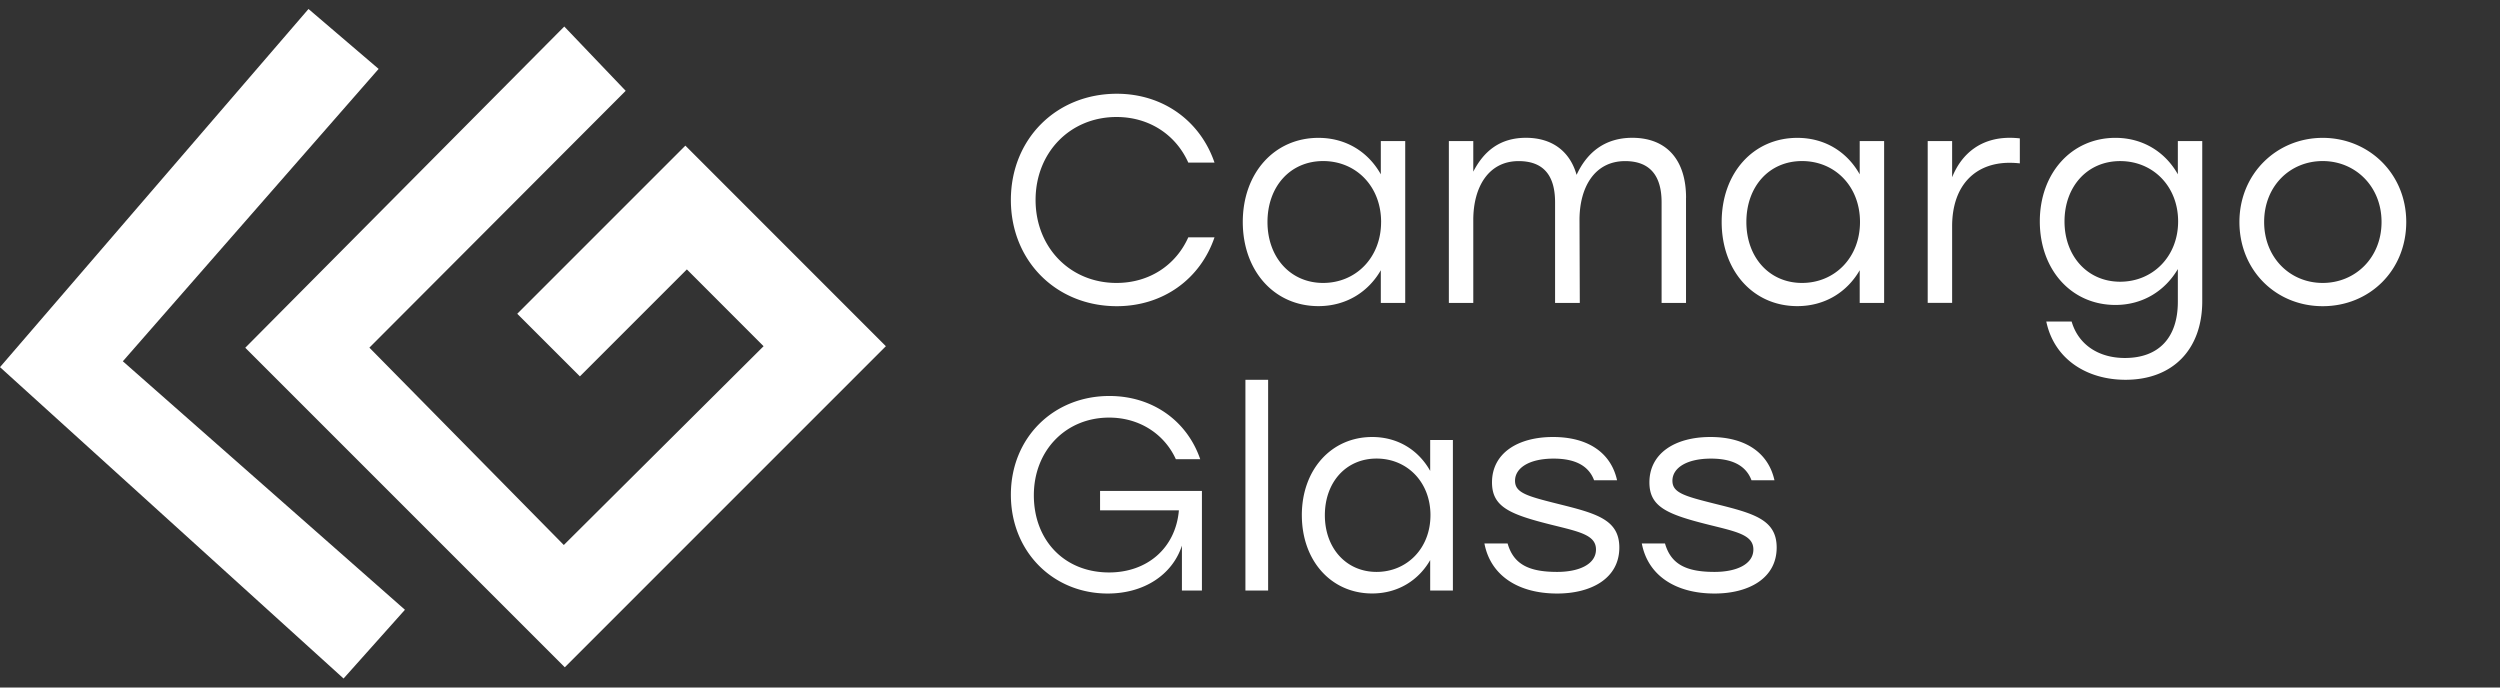
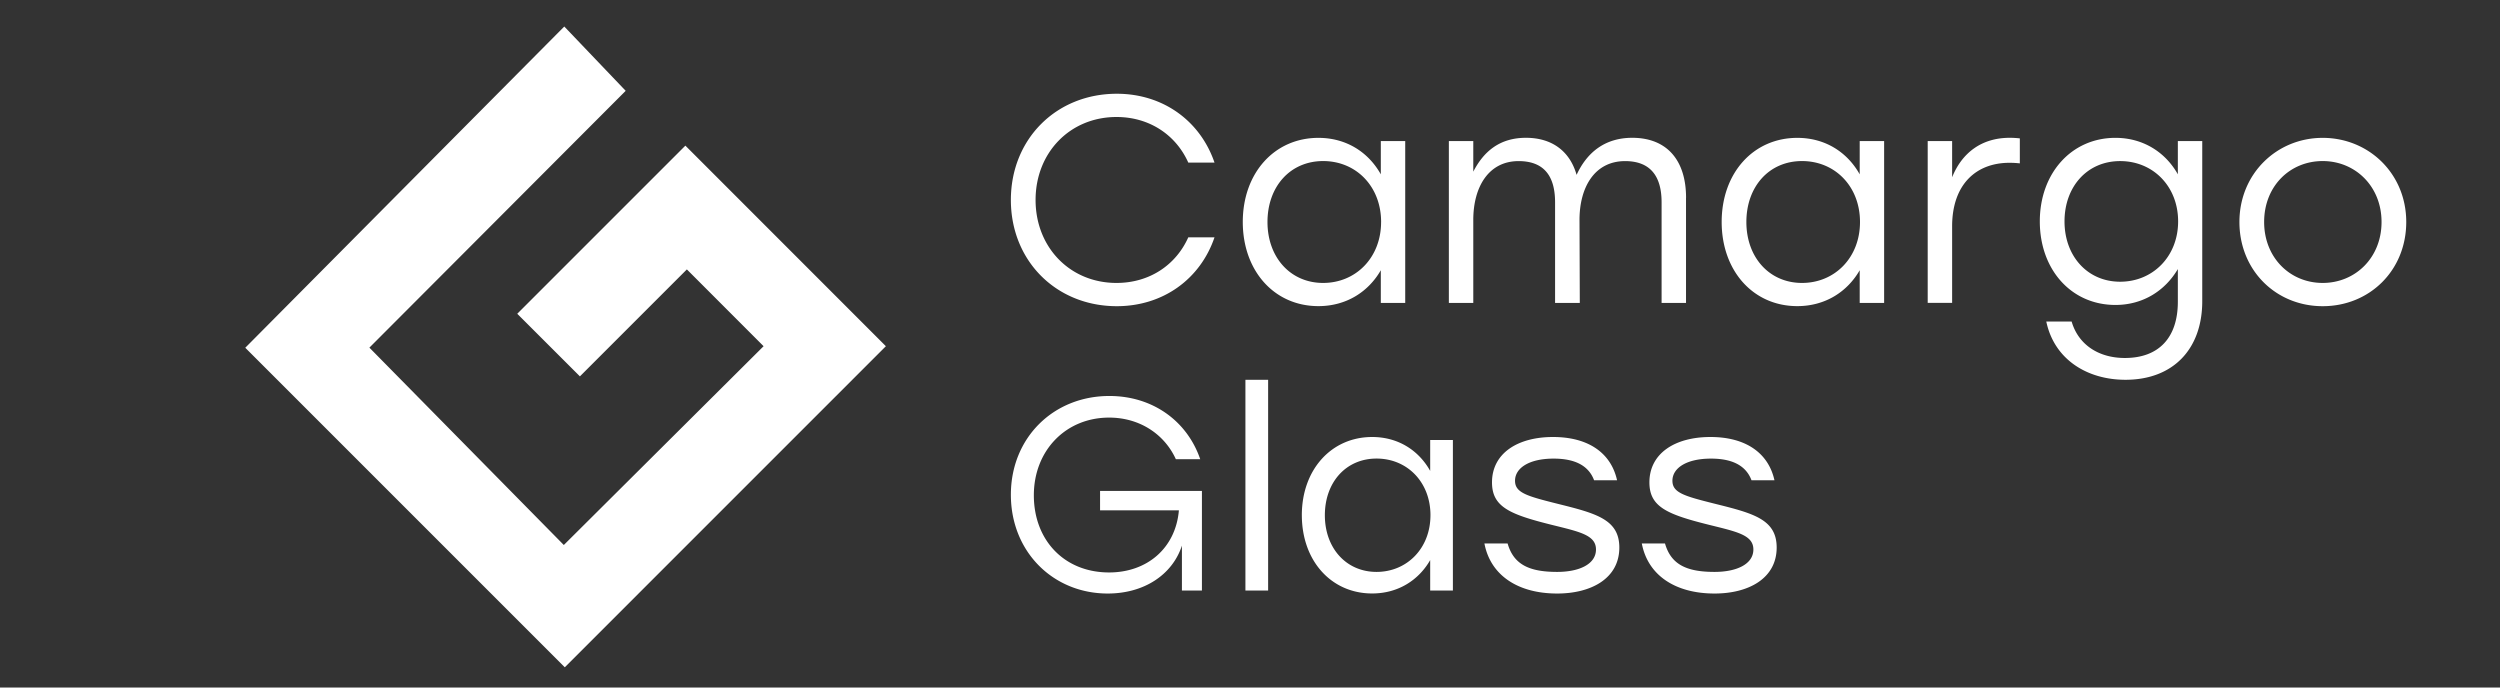
<svg xmlns="http://www.w3.org/2000/svg" width="160" height="44" fill="none">
  <rect width="100%" height="100%" fill="#333333" stroke="none" />
-   <path fill="#fff" d="M19.744.575 0 23.497l21.988 19.928 3.928-4.4L7.862 23.122 24.232 4.41z" />
  <path fill="#fff" d="m36.114 1.697 3.93 4.116-16.403 16.436L36.084 34.88 48.87 22.157l-4.91-4.915-6.846 6.846-4.01-4.007 10.76-10.76 12.832 12.836-20.549 20.549-20.45-20.45zM64.696 12.798c0-3.9 2.901-6.798 6.78-6.798 2.975 0 5.347 1.753 6.253 4.408h-1.678c-.79-1.772-2.487-2.92-4.594-2.92-2.976 0-5.18 2.278-5.18 5.31s2.204 5.31 5.18 5.31c2.11 0 3.803-1.148 4.594-2.92h1.678c-.902 2.655-3.278 4.408-6.254 4.408-3.878 0-6.779-2.901-6.779-6.798M79.538 14.208c0-3.144 2.032-5.385 4.84-5.385 1.79 0 3.203.921 3.994 2.334V9.028h1.562v10.36h-1.562v-2.093c-.79 1.376-2.204 2.297-3.994 2.297-2.827 0-4.84-2.26-4.84-5.388zm8.853 0c0-2.279-1.6-3.9-3.71-3.9-2.111 0-3.562 1.636-3.562 3.9 0 2.263 1.47 3.9 3.561 3.9s3.71-1.618 3.71-3.9M107.905 12.664v6.723h-1.563v-6.44c0-1.752-.79-2.636-2.334-2.636-1.958 0-2.92 1.678-2.92 3.766l.019 5.31h-1.582v-6.44c0-1.752-.771-2.636-2.334-2.636-1.939 0-2.901 1.678-2.901 3.766v5.31h-1.563V9.028h1.563v1.958c.679-1.32 1.715-2.167 3.371-2.167s2.808.847 3.241 2.372c.66-1.432 1.808-2.372 3.561-2.372 2.185 0 3.445 1.395 3.445 3.841zM110.187 14.208c0-3.144 2.032-5.385 4.84-5.385 1.79 0 3.204.921 3.994 2.334V9.028h1.563v10.36h-1.563v-2.093c-.79 1.376-2.204 2.297-3.994 2.297-2.826 0-4.84-2.26-4.84-5.388zm8.853 0c0-2.279-1.6-3.9-3.711-3.9s-3.561 1.636-3.561 3.9c0 2.263 1.469 3.9 3.561 3.9s3.711-1.618 3.711-3.9M123.373 9.028h1.563v2.316c.622-1.544 1.864-2.525 3.691-2.525.246 0 .489.019.642.037v1.6a6 6 0 0 0-.66-.037c-2.167 0-3.673 1.413-3.673 4.068v4.897h-1.563V9.024zM130.965 20.577h1.619c.432 1.488 1.734 2.334 3.408 2.334 2.167 0 3.39-1.297 3.39-3.598V17.22c-.809 1.376-2.223 2.297-3.994 2.297-2.827 0-4.84-2.26-4.84-5.348s2.032-5.347 4.84-5.347c1.771 0 3.203.921 3.994 2.334V9.028h1.562v10.248c0 3.087-1.883 5.03-4.915 5.03-2.45 0-4.557-1.298-5.067-3.729zm8.435-6.407c0-2.24-1.599-3.86-3.71-3.86s-3.561 1.638-3.561 3.86 1.469 3.86 3.561 3.86 3.71-1.618 3.71-3.86M154 14.208c0 3.106-2.353 5.388-5.348 5.388s-5.329-2.297-5.329-5.388c0-3.092 2.391-5.385 5.329-5.385 2.939 0 5.348 2.278 5.348 5.385m-9.095 0c0 2.278 1.655 3.9 3.747 3.9s3.767-1.618 3.767-3.9-1.678-3.9-3.767-3.9-3.747 1.599-3.747 3.9M76.923 31.418v6.374h-1.28V34.92c-.614 1.873-2.434 3.066-4.747 3.066-3.502 0-6.2-2.68-6.2-6.322 0-3.64 2.715-6.321 6.304-6.321 2.767 0 4.973 1.595 5.815 4.047h-1.56c-.735-1.613-2.33-2.664-4.272-2.664-2.767 0-4.817 2.102-4.817 4.973s1.946 4.938 4.817 4.938c2.417 0 4.255-1.54 4.466-3.974h-5.045v-1.245h6.519M79.707 24.306h1.453v13.486h-1.453zM83.317 32.975c0-2.923 1.894-5.007 4.501-5.007 1.665 0 2.979.856 3.714 2.17v-1.98h1.453v9.634h-1.453v-1.946c-.735 1.28-2.05 2.136-3.714 2.136-2.628 0-4.5-2.101-4.5-5.01zm8.233 0c0-2.119-1.488-3.627-3.45-3.627s-3.309 1.522-3.309 3.627 1.366 3.627 3.308 3.627 3.45-1.505 3.45-3.627M95 34.782h1.487c.385 1.349 1.384 1.82 3.17 1.82 1.435 0 2.486-.506 2.486-1.435 0-.93-1.068-1.138-2.837-1.578-2.663-.666-3.818-1.137-3.818-2.715 0-1.855 1.63-2.906 3.905-2.906s3.714 1.033 4.099 2.767h-1.471c-.367-.981-1.296-1.384-2.59-1.384-1.56 0-2.469.597-2.469 1.419 0 .77.77.981 2.715 1.47 2.469.614 3.96.999 3.96 2.802 0 1.98-1.803 2.944-3.977 2.944-2.521 0-4.272-1.172-4.657-3.204zM105.073 34.782h1.487c.385 1.349 1.384 1.82 3.17 1.82 1.435 0 2.486-.506 2.486-1.435 0-.93-1.068-1.138-2.836-1.578-2.664-.666-3.818-1.137-3.818-2.715 0-1.855 1.629-2.906 3.904-2.906s3.714 1.033 4.099 2.767h-1.47c-.368-.981-1.297-1.384-2.591-1.384-1.56 0-2.469.597-2.469 1.419 0 .77.77.981 2.716 1.47 2.469.614 3.956.999 3.956 2.802 0 1.98-1.803 2.944-3.974 2.944-2.521 0-4.272-1.172-4.657-3.204z" />
</svg>